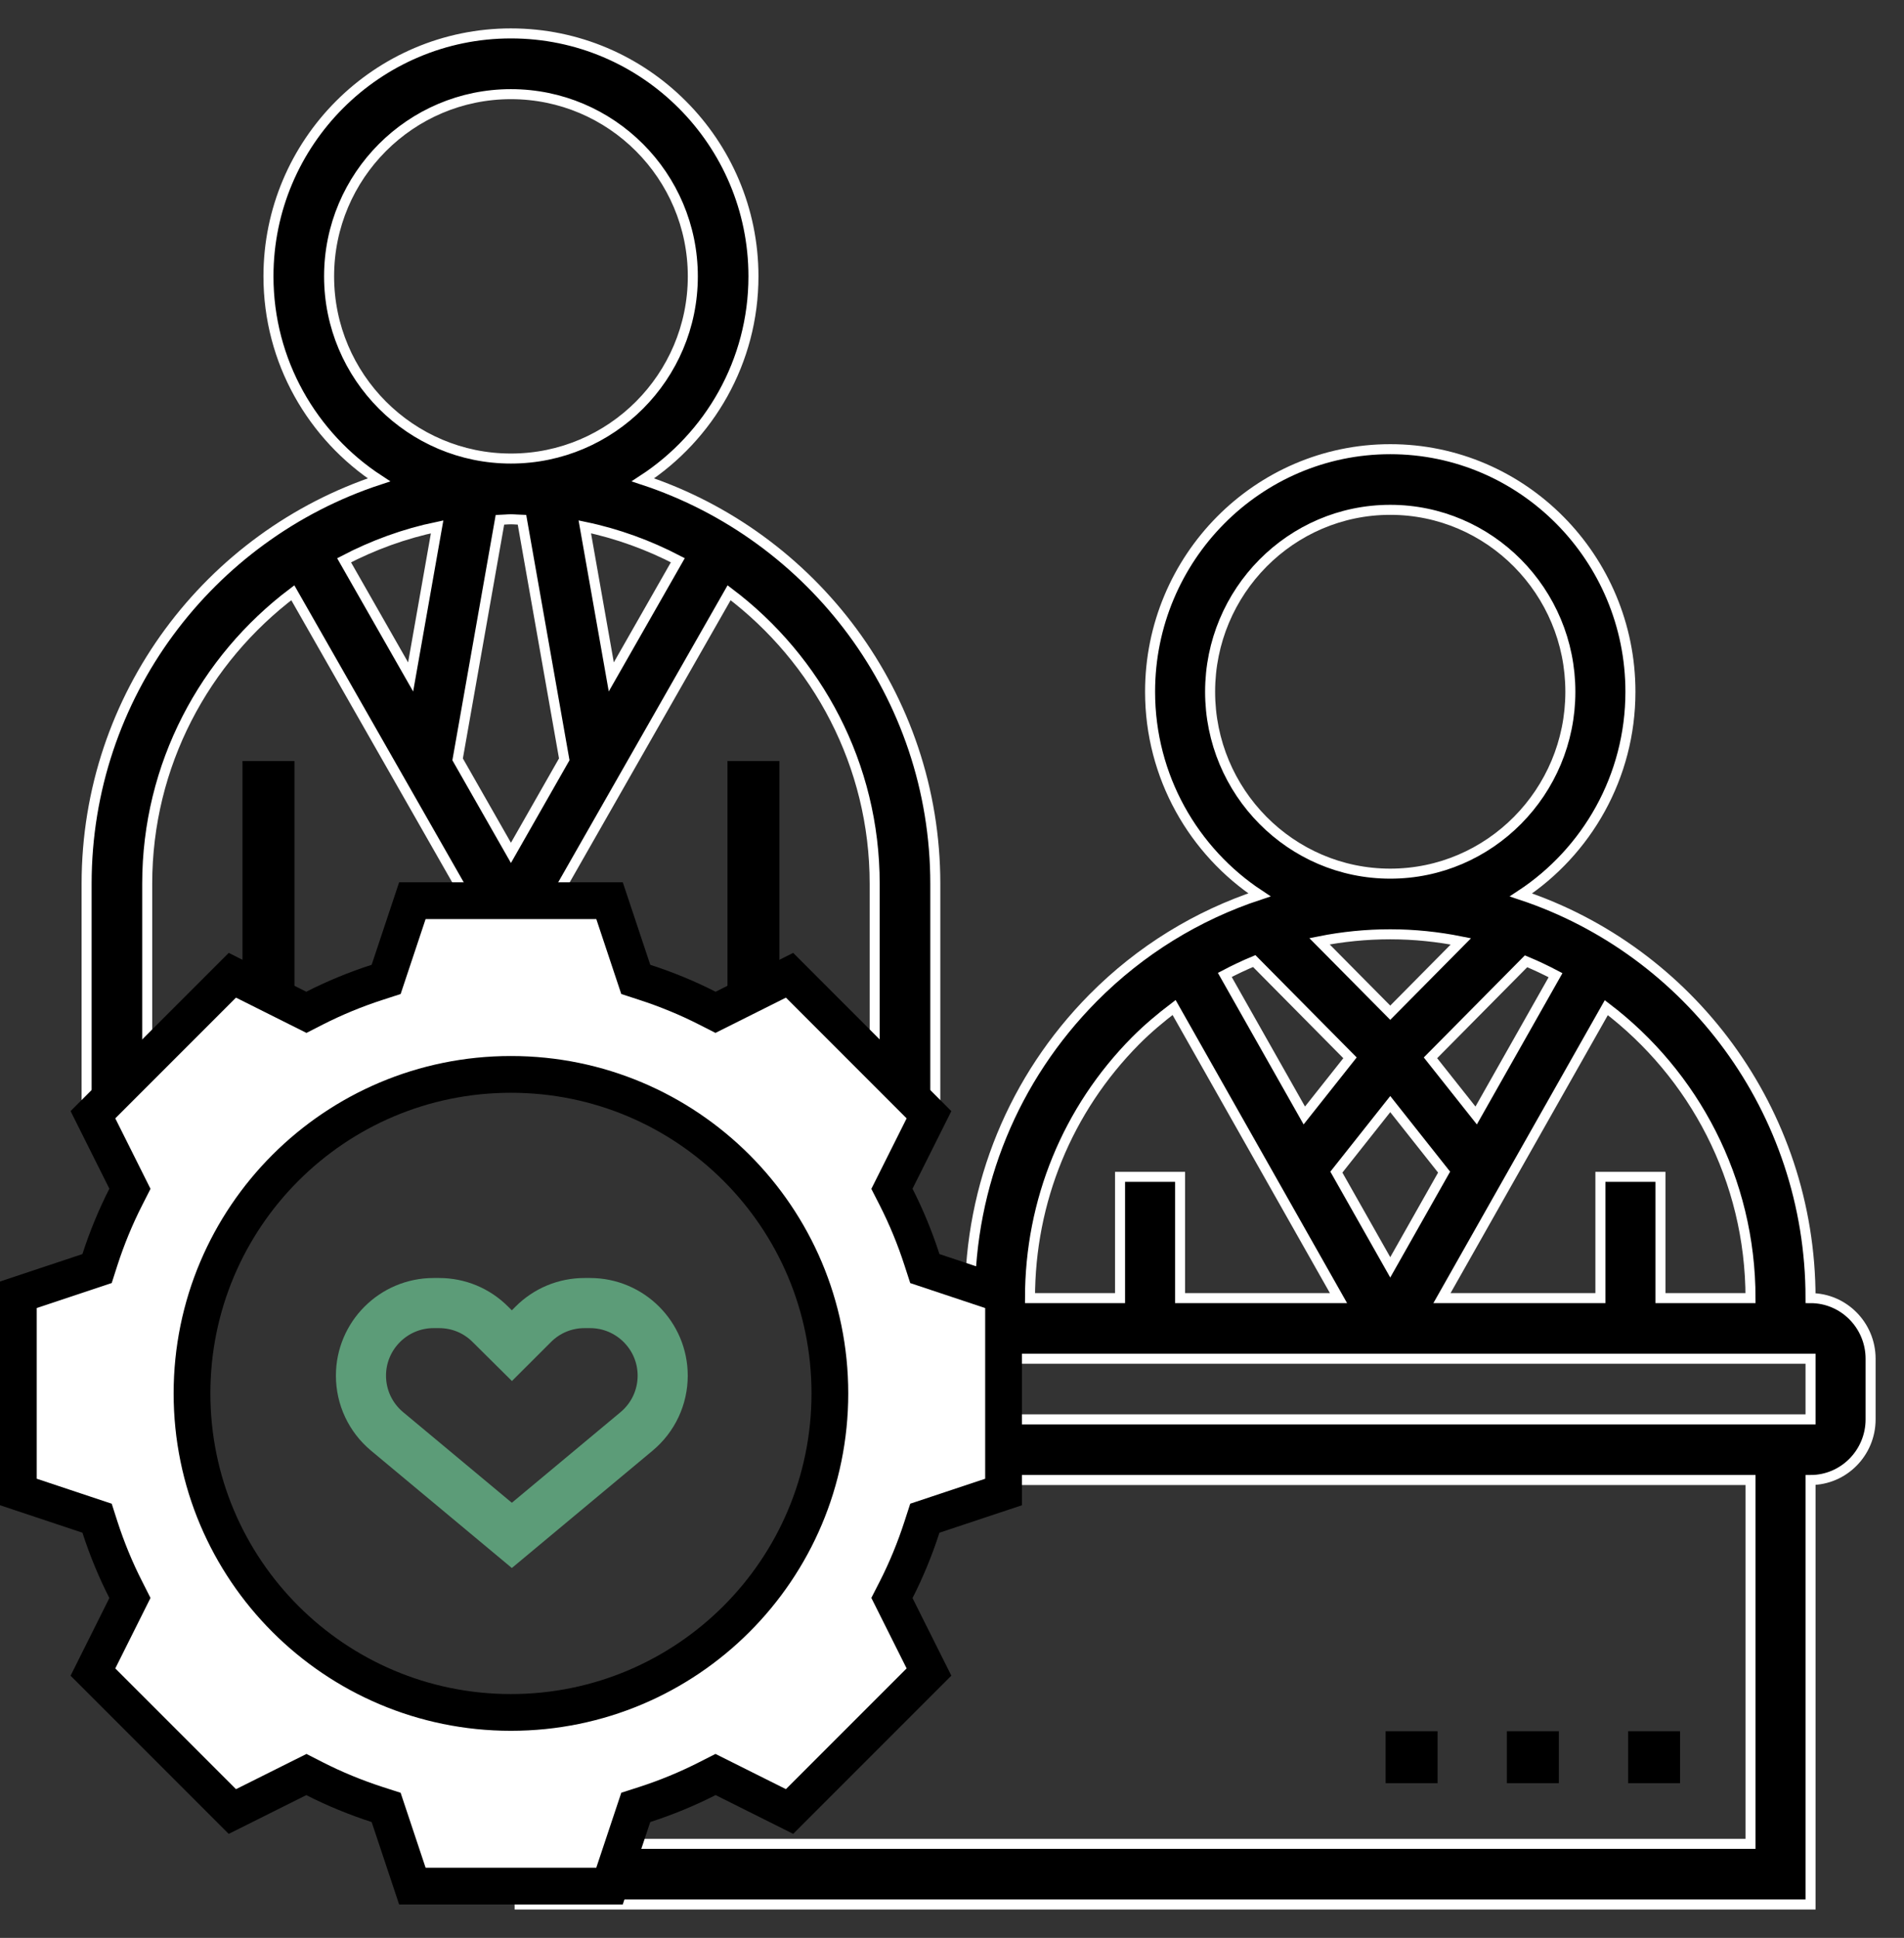
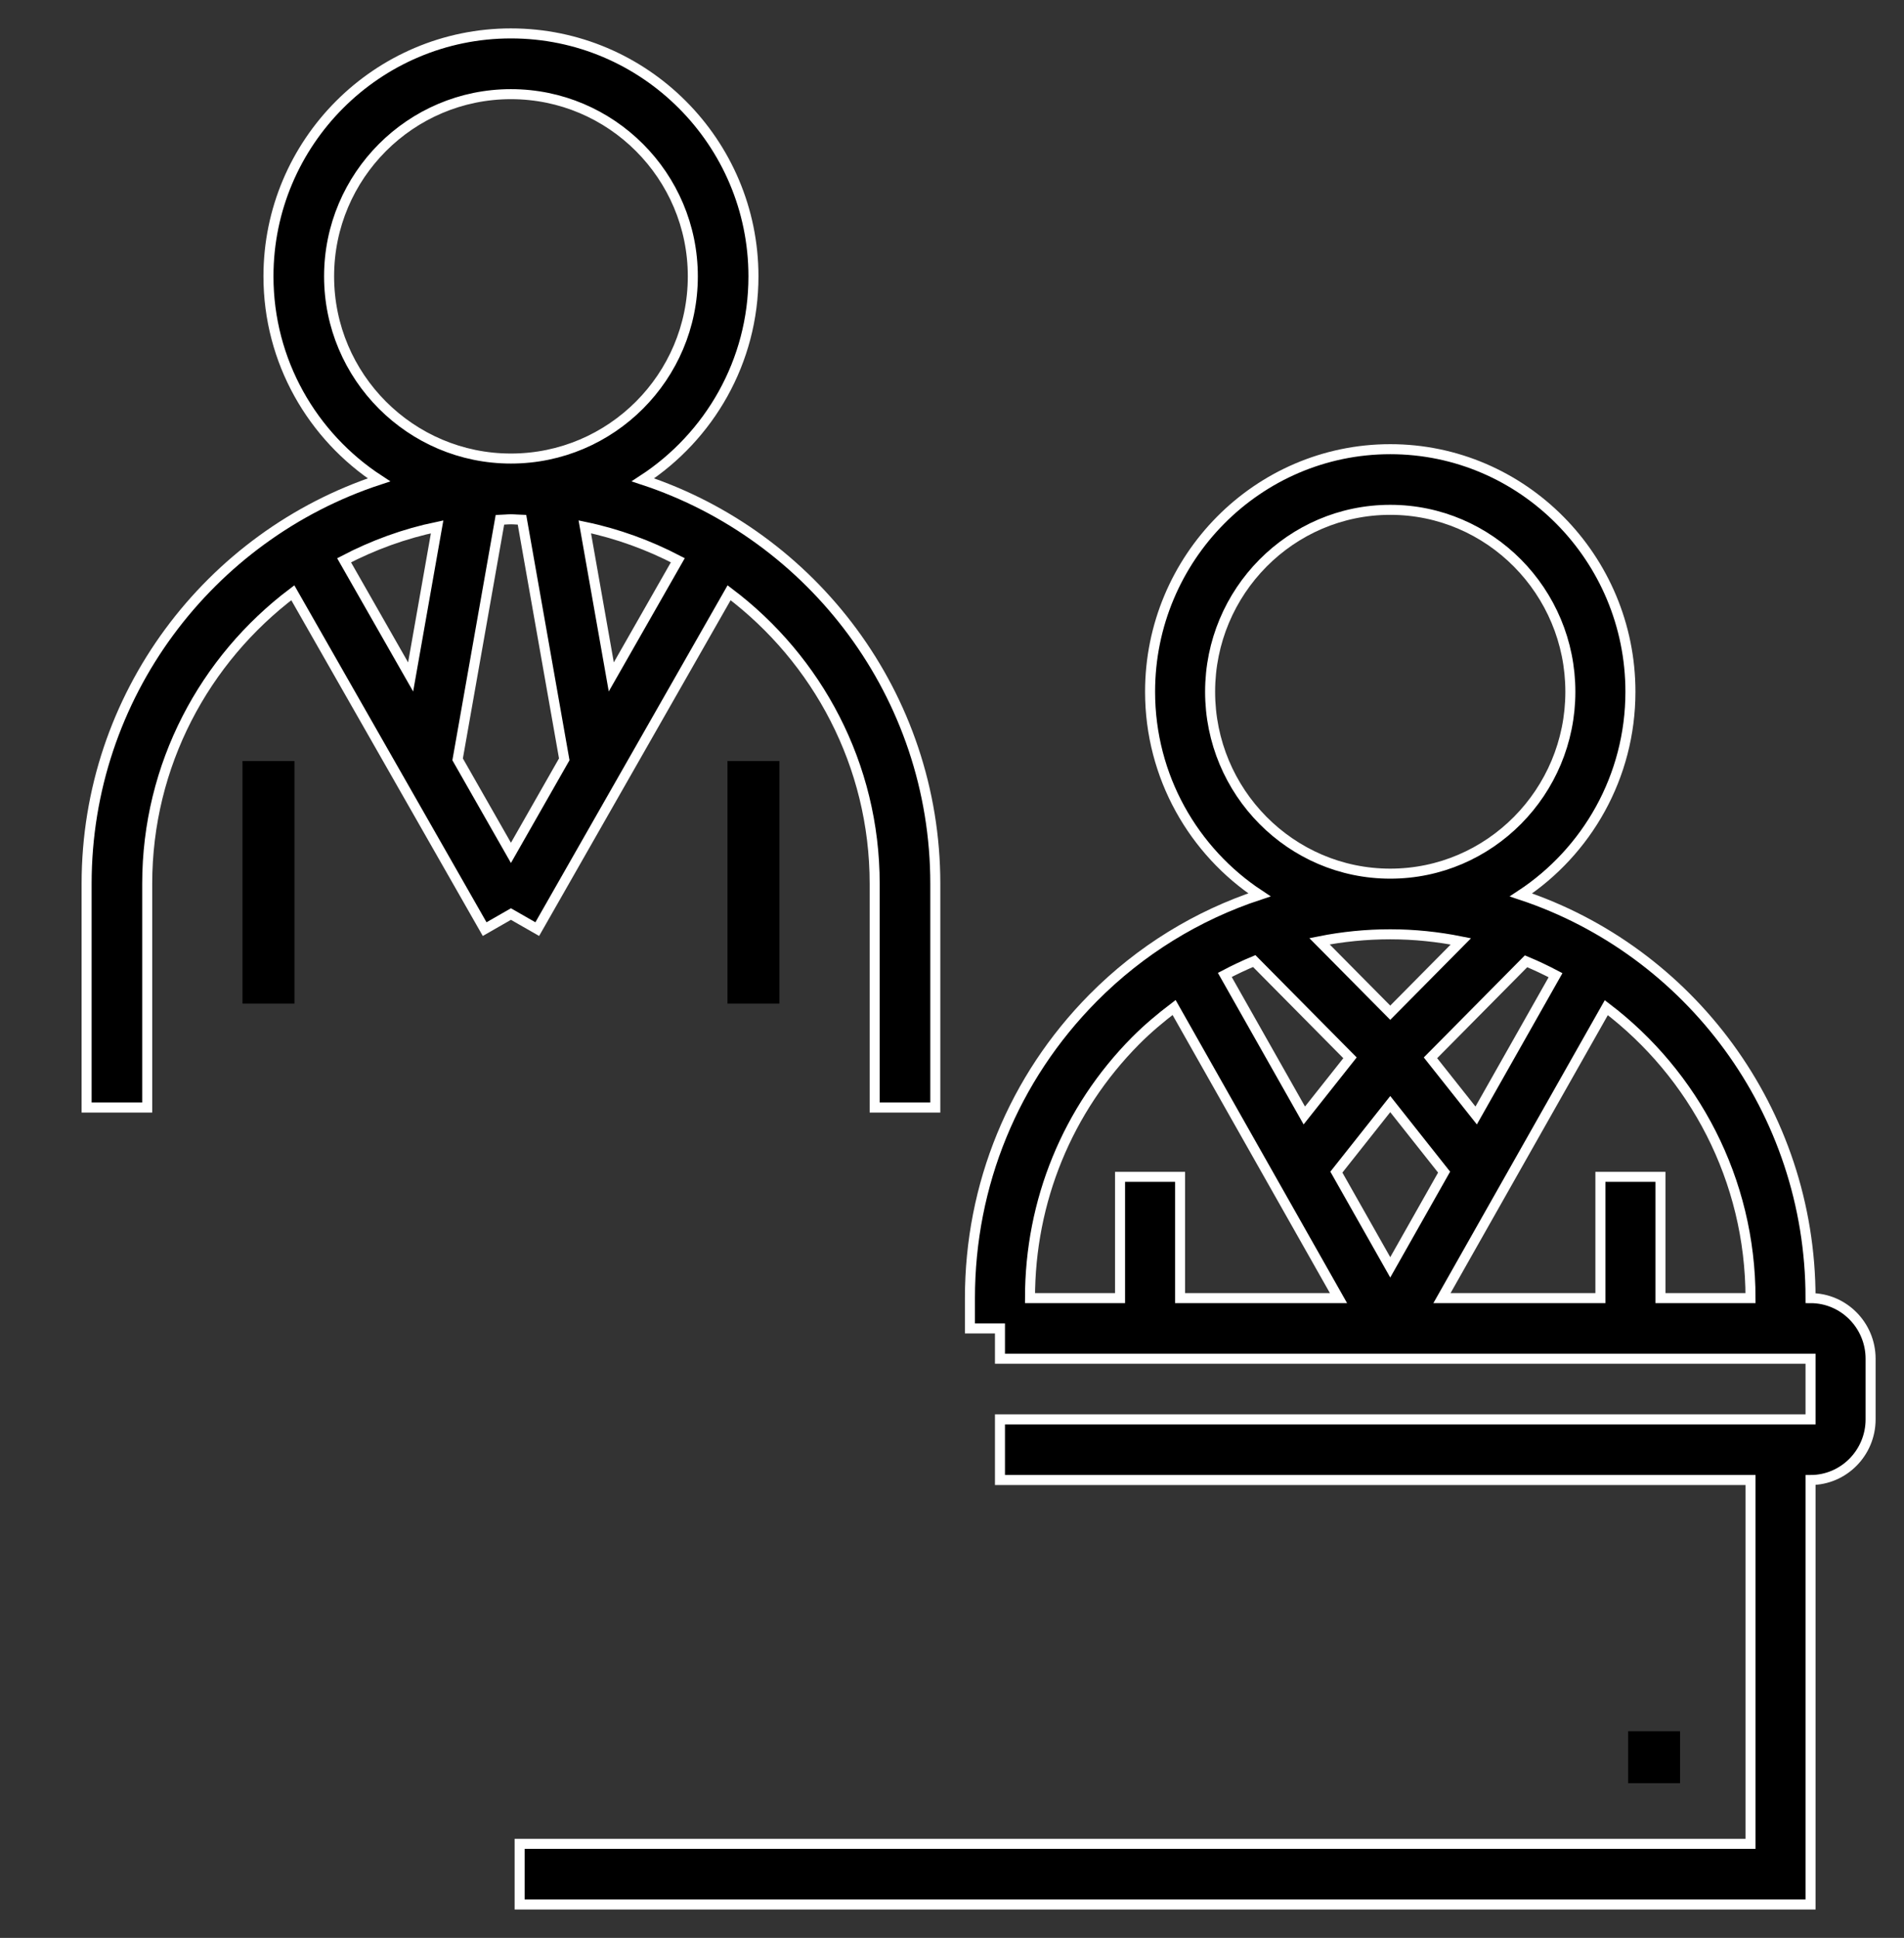
<svg xmlns="http://www.w3.org/2000/svg" width="57px" height="58px" viewBox="0 0 57 58" version="1.1">
  <rect x="0" y="0" width="57" height="58" fill="#333333" stroke="none" />
  <title>CF599929-3EF9-4618-942E-A3BA52ECEC81</title>
  <desc>Created with sketchtool.</desc>
  <g id="Concept-4" stroke="none" stroke-width="1" fill="none" fill-rule="evenodd">
    <g id="About-Us" transform="translate(-253, -5280)" fill-rule="nonzero">
      <g id="Group-51" transform="translate(-93, 4922)">
        <g id="Group-56" transform="translate(228, 337)">
          <g id="Group-27" transform="translate(96, 0)">
            <g id="supplier" transform="translate(22, 22)">
              <path d="M54.202,37.852 C54.202,32.227 50.56,27.451 45.533,25.785 C47.502,24.489 48.81,22.249 48.81,19.704 C48.81,15.701 45.584,12.444 41.62,12.444 C37.655,12.444 34.43,15.701 34.43,19.704 C34.43,22.248 35.736,24.487 37.703,25.783 C35.847,26.395 34.143,27.435 32.722,28.869 C30.346,31.269 29.037,34.459 29.037,37.852 L29.037,38.759 L29.936,38.759 L29.936,39.667 L54.202,39.667 L54.202,41.481 L29.936,41.481 L29.936,43.296 L52.405,43.296 L52.405,54.185 L15.556,54.185 L15.556,56 L54.202,56 L54.202,43.296 C55.194,43.296 56,42.482 56,41.481 L56,39.667 C56,38.666 55.194,37.852 54.202,37.852 Z M52.405,37.852 L49.709,37.852 L49.709,34.222 L47.911,34.222 L47.911,37.852 L43.168,37.852 L48.088,29.159 C50.704,31.148 52.405,34.299 52.405,37.852 Z M41.62,26.963 C42.343,26.963 43.05,27.038 43.734,27.175 L41.62,29.31 L39.502,27.172 C40.193,27.034 40.901,26.963 41.62,26.963 L41.62,26.963 Z M44.192,32.386 L42.824,30.66 L45.685,27.771 C45.987,27.896 46.281,28.036 46.568,28.187 L44.192,32.386 Z M40.415,30.66 L39.047,32.386 L36.667,28.179 C36.955,28.028 37.248,27.888 37.548,27.764 L40.415,30.66 Z M41.62,32.045 L43.232,34.081 L41.62,36.931 L40.007,34.081 L41.62,32.045 Z M36.227,19.704 C36.227,16.701 38.646,14.259 41.62,14.259 C44.594,14.259 47.012,16.701 47.012,19.704 C47.012,22.706 44.594,25.148 41.62,25.148 C38.646,25.148 36.227,22.706 36.227,19.704 Z M33.993,30.152 C34.355,29.787 34.746,29.461 35.149,29.154 L40.071,37.852 L35.328,37.852 L35.328,34.222 L33.531,34.222 L33.531,37.852 L30.835,37.852 C30.835,34.944 31.956,32.209 33.993,30.152 L33.993,30.152 Z" id="Shape" stroke="#FFFFFF" stroke-width="0.3" fill="#000000" />
              <polygon id="Path" fill="#000000" points="48.741 50.815 50.296 50.815 50.296 52.37 48.741 52.37" />
-               <polygon id="Path" fill="#000000" points="45.111 50.815 46.667 50.815 46.667 52.37 45.111 52.37" />
-               <polygon id="Path" fill="#000000" points="41.481 50.815 43.037 50.815 43.037 52.37 41.481 52.37" />
              <path d="M19.247,13.362 C21.235,12.064 22.556,9.82 22.556,7.271 C22.556,3.262 19.299,0 15.296,0 C11.294,0 8.037,3.262 8.037,7.271 C8.037,9.82 9.357,12.064 11.345,13.362 C6.27,15.031 2.593,19.814 2.593,25.448 L2.593,32.148 L4.407,32.148 L4.407,25.448 C4.407,21.89 6.125,18.733 8.766,16.741 L14.509,26.808 L15.296,26.357 L16.084,26.808 L21.827,16.741 C24.467,18.733 26.185,21.89 26.185,25.448 L26.185,32.148 L28,32.148 L28,25.448 C28,19.814 24.322,15.031 19.247,13.362 Z M9.852,7.271 C9.852,4.263 12.294,1.818 15.296,1.818 C18.299,1.818 20.741,4.263 20.741,7.271 C20.741,10.278 18.299,12.724 15.296,12.724 C12.294,12.724 9.852,10.278 9.852,7.271 Z M13.086,14.769 L12.293,19.261 L10.301,15.769 C11.168,15.317 12.101,14.973 13.086,14.769 Z M13.7,21.727 L14.966,14.559 C15.077,14.555 15.185,14.542 15.296,14.542 C15.408,14.542 15.516,14.555 15.627,14.558 L16.892,21.726 L15.296,24.526 L13.7,21.727 Z M18.3,19.26 L17.507,14.768 C18.491,14.973 19.423,15.316 20.292,15.768 L18.3,19.26 Z" id="Shape" stroke="#FFFFFF" stroke-width="0.3" fill="#000000" />
              <polygon id="Path" fill="#000000" points="21.778 21.778 23.333 21.778 23.333 29.037 21.778 29.037" />
              <polygon id="Path" fill="#000000" points="7.259 21.778 8.815 21.778 8.815 29.037 7.259 29.037" />
-               <path d="M30.043,43.655 L30.043,37.753 L27.687,36.968 L27.601,36.703 C27.391,36.053 27.132,35.425 26.828,34.827 L26.702,34.58 L27.811,32.364 L23.637,28.189 L21.421,29.298 L21.173,29.172 C20.581,28.87 19.953,28.612 19.297,28.399 L19.033,28.313 L18.248,25.957 L12.345,25.957 L11.56,28.313 L11.295,28.399 C10.644,28.609 10.017,28.868 9.419,29.172 L9.172,29.298 L6.956,28.189 L2.782,32.363 L3.89,34.579 L3.764,34.827 C3.461,35.422 3.202,36.05 2.991,36.702 L2.906,36.967 L0.55,37.752 L0.55,43.654 L2.906,44.439 L2.991,44.704 C3.202,45.355 3.46,45.982 3.765,46.58 L3.89,46.827 L2.782,49.044 L6.956,53.218 L9.172,52.111 L9.419,52.237 C10.011,52.538 10.639,52.797 11.296,53.01 L11.56,53.095 L12.345,55.45 L18.247,55.45 L19.033,53.094 L19.298,53.009 C19.95,52.798 20.578,52.539 21.173,52.236 L21.421,52.11 L23.637,53.217 L27.811,49.043 L26.702,46.827 L26.828,46.58 C27.132,45.984 27.39,45.356 27.601,44.704 L27.687,44.439 L30.043,43.655 Z M15.296,50.252 C10.023,50.252 5.748,45.977 5.748,40.704 C5.748,35.43 10.023,31.156 15.296,31.156 C20.57,31.156 24.844,35.43 24.844,40.704 C24.844,45.977 20.57,50.252 15.296,50.252 Z" id="Shape" stroke="#000000" stroke-width="1.1" fill="#FFFFFF" />
-               <path d="M15.323,44.953 L11.588,41.841 C11.091,41.427 10.806,40.819 10.806,40.172 C10.806,38.975 11.781,38 12.979,38 L13.145,38 C13.726,38 14.271,38.226 14.681,38.637 L15.324,39.275 L15.963,38.637 C16.374,38.226 16.919,38 17.5,38 L17.666,38 C18.864,38 19.839,38.975 19.839,40.172 C19.839,40.819 19.554,41.427 19.057,41.841 L15.323,44.953 Z" id="Path" stroke="#5C9C78" stroke-width="1.5" />
            </g>
          </g>
        </g>
      </g>
    </g>
  </g>
</svg>